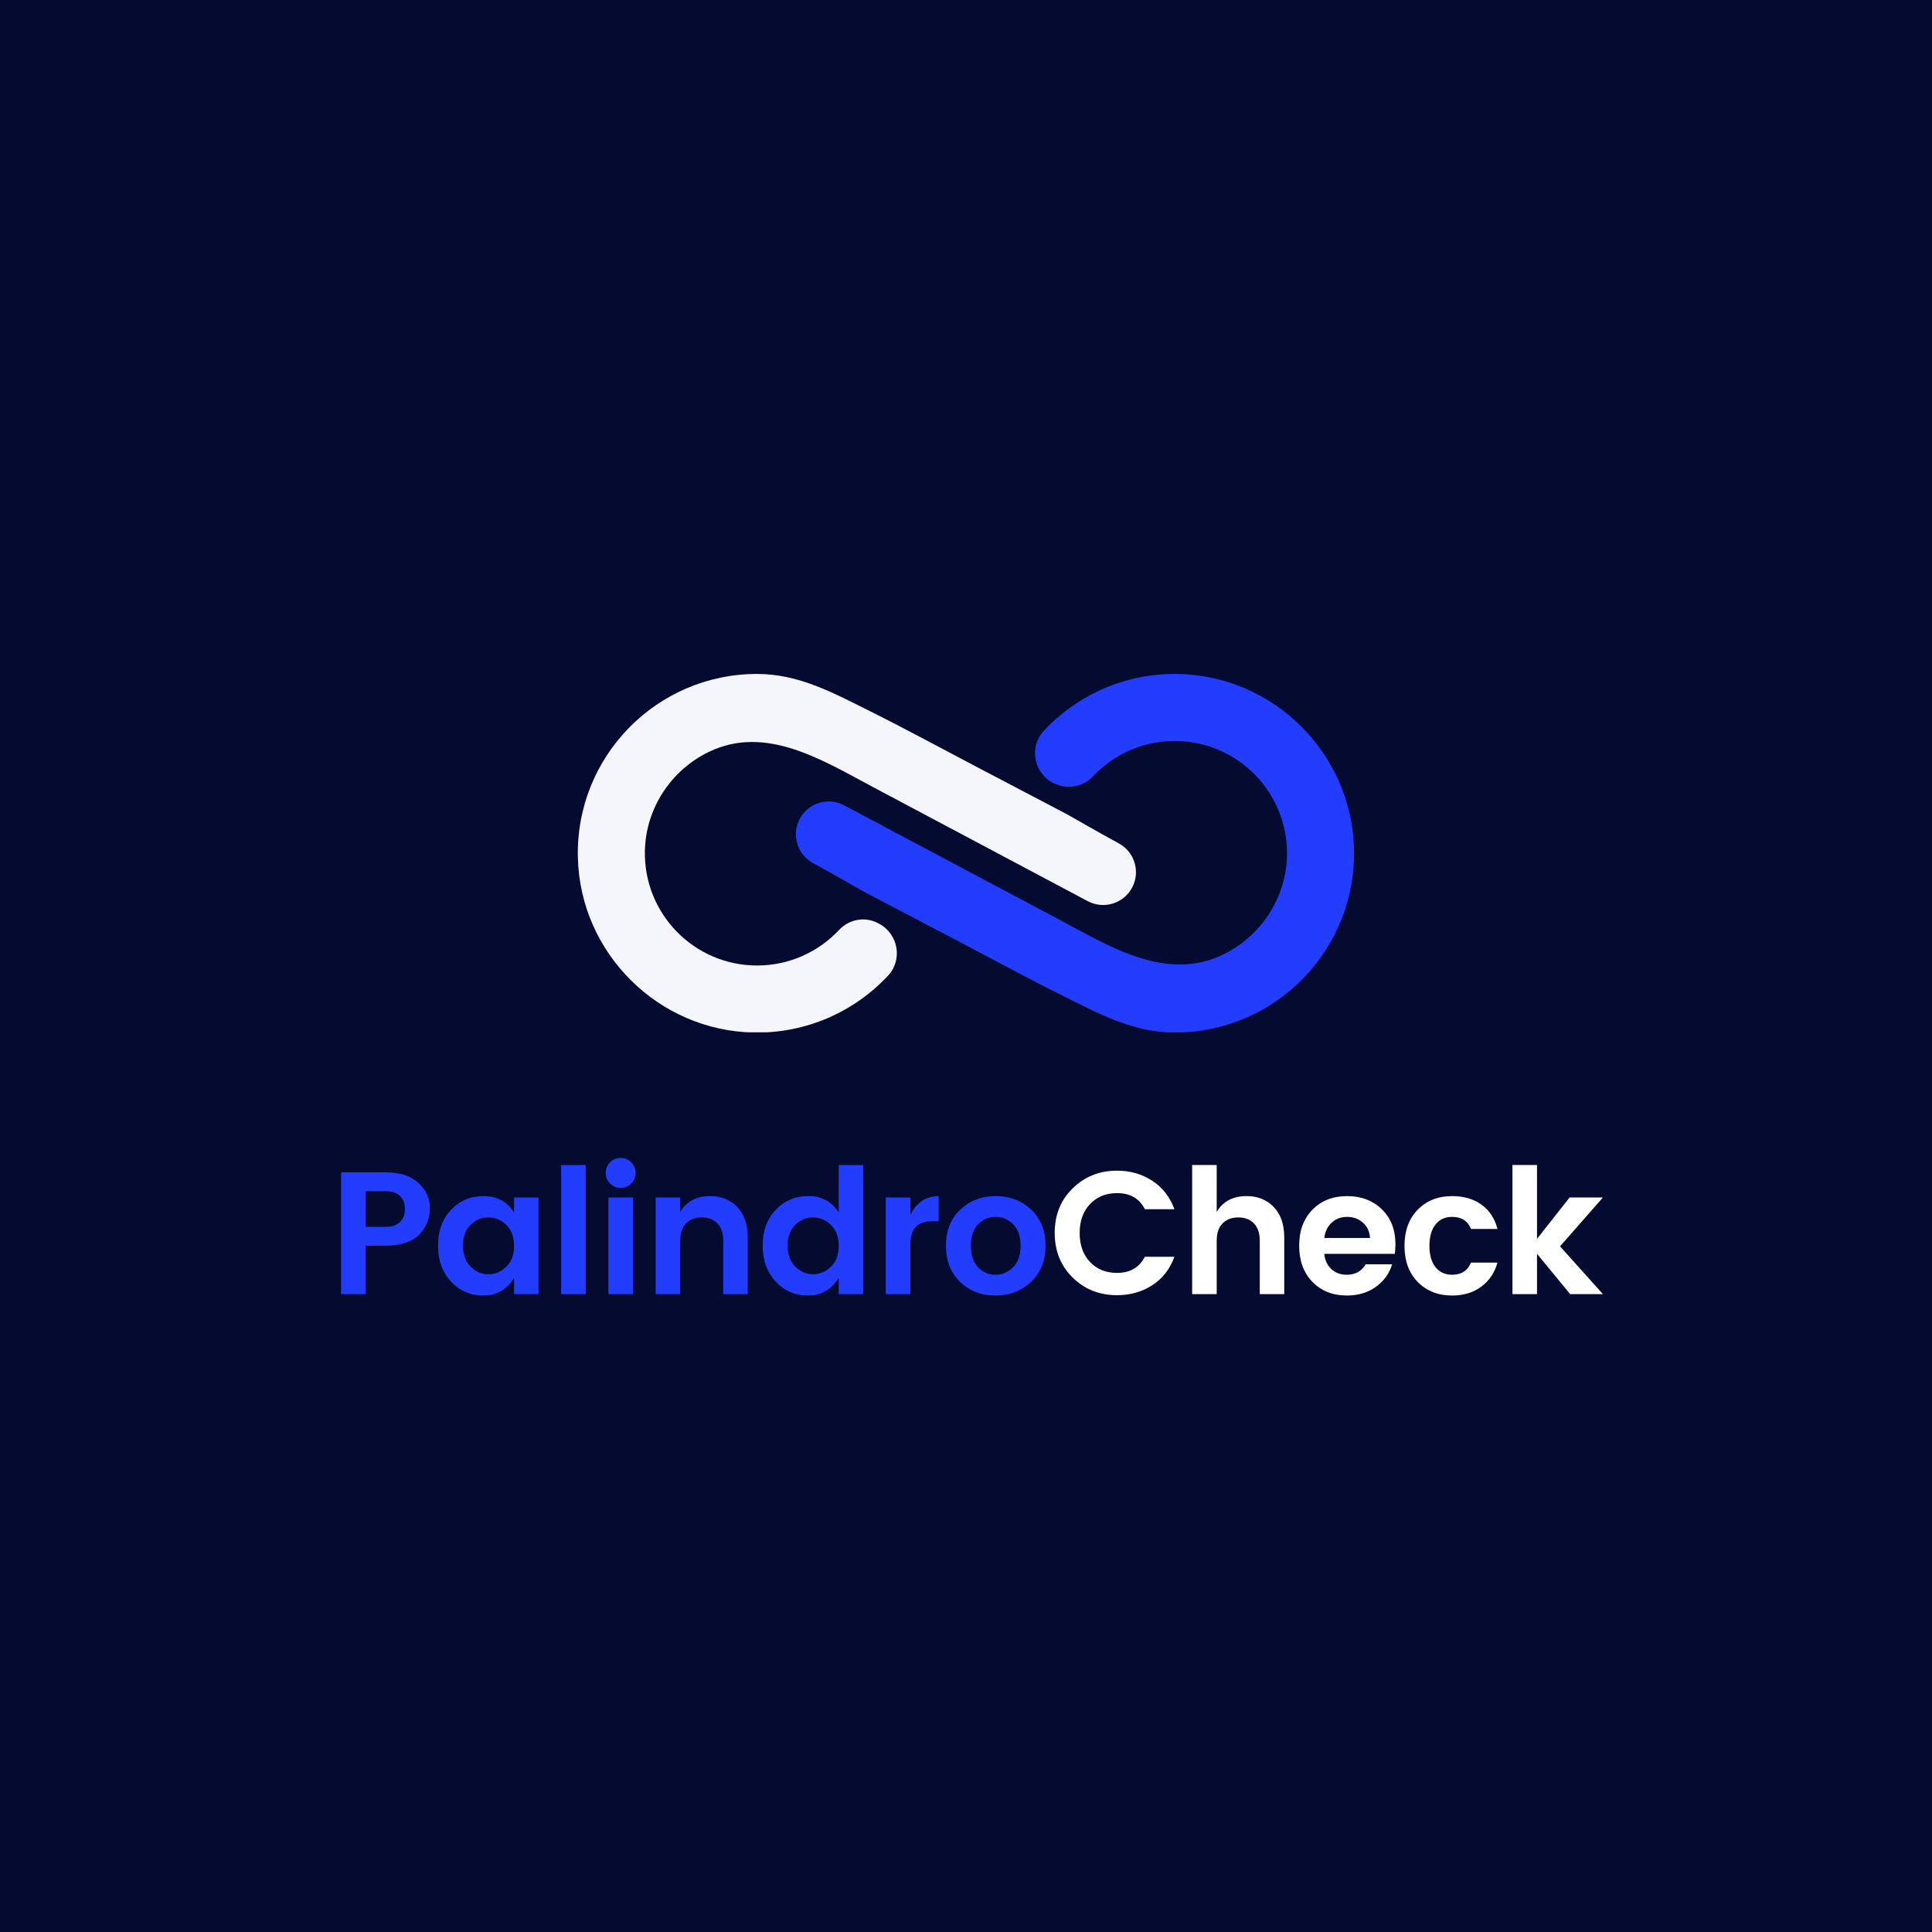
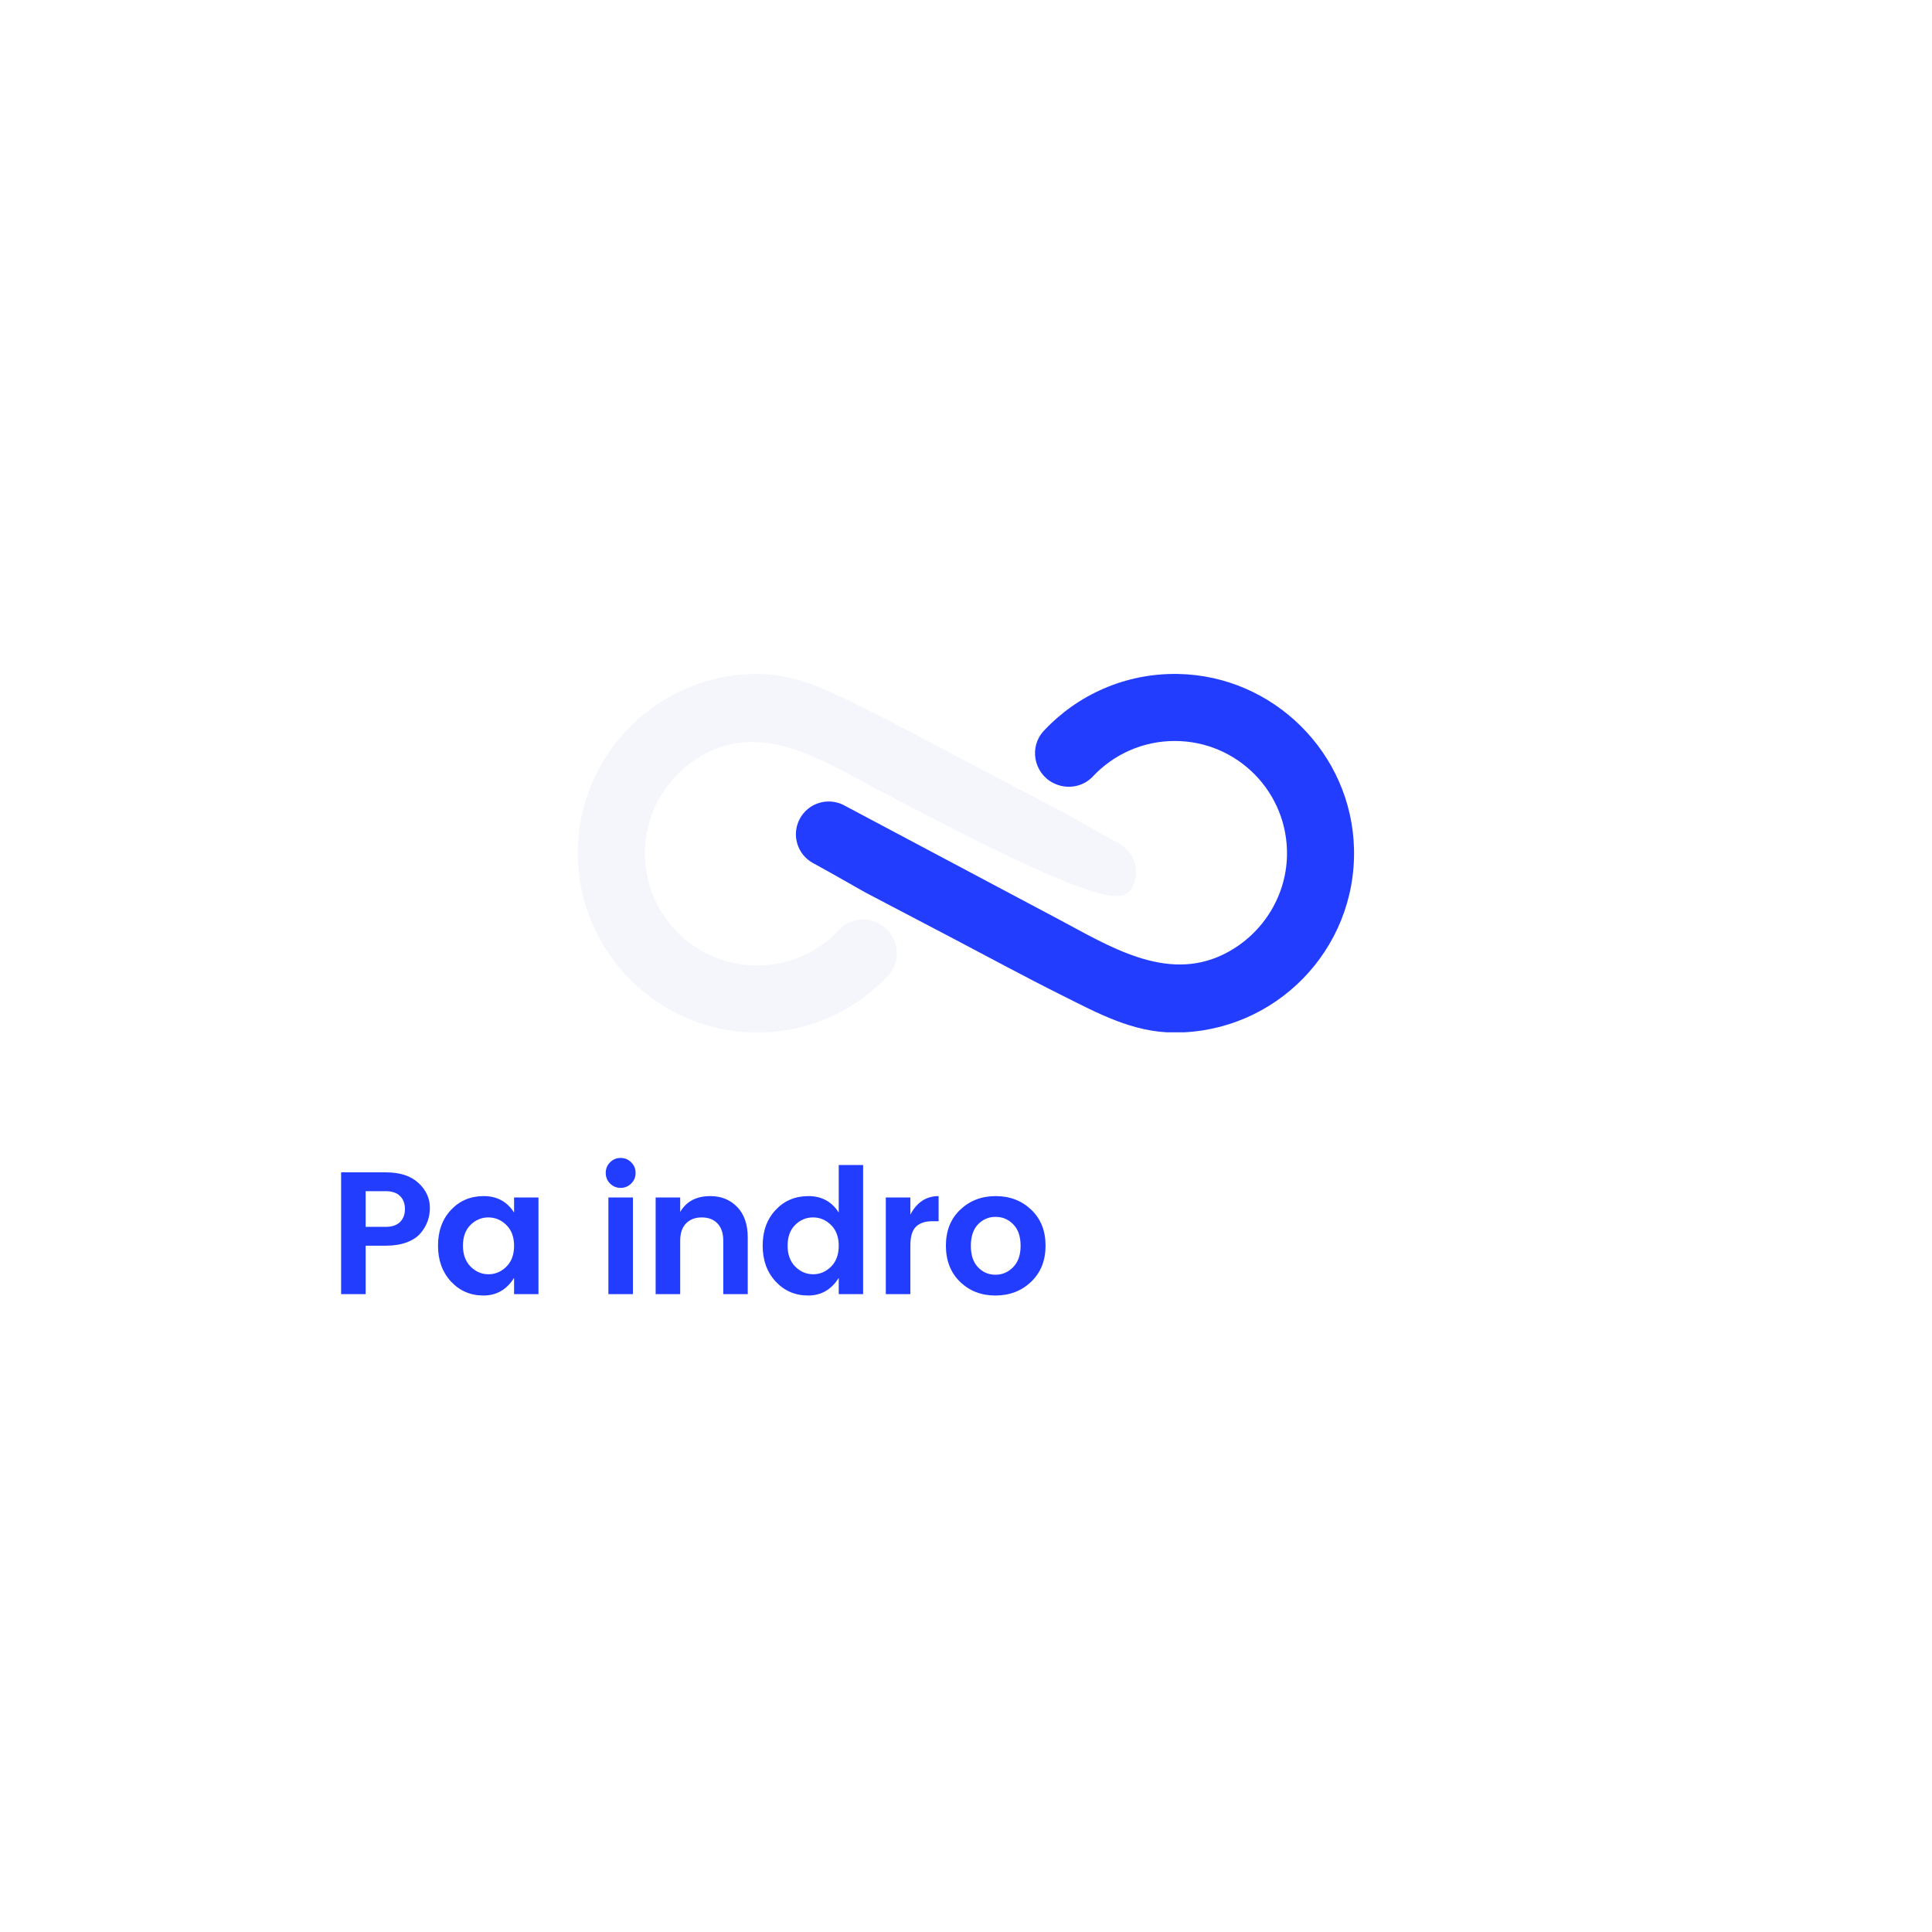
<svg xmlns="http://www.w3.org/2000/svg" width="500" zoomAndPan="magnify" viewBox="0 0 375 375" height="500" preserveAspectRatio="xMidYMid meet" version="1.0">
  <defs>
    <g />
    <clipPath id="29eaeb8d27">
      <path d="M 154 130.621 L 263 130.621 L 263 200.371 L 154 200.371 Z M 154 130.621 " clip-rule="nonzero" />
    </clipPath>
    <clipPath id="144612d47f">
      <path d="M 112 130.621 L 221 130.621 L 221 200.371 L 112 200.371 Z M 112 130.621 " clip-rule="nonzero" />
    </clipPath>
  </defs>
-   <rect x="-37.5" width="450" fill="#ffffff" y="-37.5" height="450" fill-opacity="1" />
-   <rect x="-37.5" width="450" fill="#050a30" y="-37.5" height="450" fill-opacity="1" />
  <g clip-path="url(#29eaeb8d27)">
    <path fill="#233dff" d="M 228.676 130.816 C 218.387 130.625 209.098 134.906 202.609 141.844 C 199.707 144.945 200.613 149.977 204.375 151.949 C 206.949 153.297 210.141 152.832 212.125 150.711 C 216.098 146.473 221.75 143.824 228.02 143.824 C 240.219 143.824 250.074 153.848 249.801 166.109 C 249.621 174.293 244.758 181.719 237.387 185.285 C 226.301 190.652 215.207 183.602 205.516 178.453 C 191.621 171.07 177.73 163.691 163.836 156.312 C 160.723 154.656 156.855 155.852 155.215 158.973 C 153.594 162.059 154.754 165.871 157.816 167.527 C 162.043 169.816 167.199 172.828 168.078 173.289 C 173.738 176.258 179.398 179.223 185.059 182.191 C 192.031 185.848 198.953 189.617 206.004 193.133 C 213.125 196.688 219.879 200.418 228.02 200.418 C 247.523 200.418 263.281 184.371 262.812 164.758 C 262.367 146.23 247.207 131.16 228.676 130.816 " fill-opacity="1" fill-rule="nonzero" />
  </g>
  <g clip-path="url(#144612d47f)">
-     <path fill="#f4f6fc" d="M 146.297 200.41 C 156.586 200.602 165.875 196.32 172.363 189.383 C 175.266 186.281 174.359 181.25 170.598 179.277 L 170.391 179.168 C 167.863 177.844 164.801 178.434 162.848 180.516 C 158.875 184.754 153.223 187.402 146.953 187.402 C 134.754 187.402 124.898 177.379 125.172 165.117 C 125.352 156.934 130.215 149.508 137.586 145.941 C 148.672 140.574 159.766 147.625 169.457 152.773 C 183.352 160.156 197.242 167.535 211.137 174.918 C 214.25 176.57 218.117 175.379 219.758 172.254 C 221.379 169.168 220.219 165.355 217.156 163.699 C 212.93 161.41 207.773 158.398 206.895 157.938 C 201.234 154.973 195.574 152.004 189.914 149.035 C 182.941 145.379 176.02 141.609 168.969 138.094 C 161.848 134.543 155.094 130.812 146.953 130.812 C 127.449 130.812 111.691 146.855 112.164 166.469 C 112.605 184.996 127.766 200.066 146.297 200.41 " fill-opacity="1" fill-rule="nonzero" />
+     <path fill="#f4f6fc" d="M 146.297 200.41 C 156.586 200.602 165.875 196.32 172.363 189.383 C 175.266 186.281 174.359 181.25 170.598 179.277 L 170.391 179.168 C 167.863 177.844 164.801 178.434 162.848 180.516 C 158.875 184.754 153.223 187.402 146.953 187.402 C 134.754 187.402 124.898 177.379 125.172 165.117 C 125.352 156.934 130.215 149.508 137.586 145.941 C 148.672 140.574 159.766 147.625 169.457 152.773 C 214.25 176.57 218.117 175.379 219.758 172.254 C 221.379 169.168 220.219 165.355 217.156 163.699 C 212.93 161.41 207.773 158.398 206.895 157.938 C 201.234 154.973 195.574 152.004 189.914 149.035 C 182.941 145.379 176.02 141.609 168.969 138.094 C 161.848 134.543 155.094 130.812 146.953 130.812 C 127.449 130.812 111.691 146.855 112.164 166.469 C 112.605 184.996 127.766 200.066 146.297 200.41 " fill-opacity="1" fill-rule="nonzero" />
  </g>
  <g fill="#233dff" fill-opacity="1">
    <g transform="translate(63.661, 251.193)">
      <g>
        <path d="M 17.984 -11.844 C 17.367 -11.102 16.477 -10.508 15.312 -10.062 C 14.156 -9.625 12.797 -9.406 11.234 -9.406 L 7.312 -9.406 L 7.312 0 L 2.547 0 L 2.547 -23.641 L 11.234 -23.641 C 13.973 -23.641 16.082 -22.953 17.562 -21.578 C 19.039 -20.211 19.781 -18.602 19.781 -16.75 C 19.781 -14.906 19.18 -13.27 17.984 -11.844 Z M 7.312 -13.062 L 11.234 -13.062 C 12.43 -13.062 13.348 -13.375 13.984 -14 C 14.617 -14.625 14.938 -15.461 14.938 -16.516 C 14.938 -17.578 14.617 -18.422 13.984 -19.047 C 13.348 -19.672 12.43 -19.984 11.234 -19.984 L 7.312 -19.984 Z M 7.312 -13.062 " />
      </g>
    </g>
  </g>
  <g fill="#233dff" fill-opacity="1">
    <g transform="translate(83.797, 251.193)">
      <g>
        <path d="M 14.484 -5.328 C 15.484 -6.316 15.984 -7.664 15.984 -9.375 C 15.984 -11.094 15.484 -12.441 14.484 -13.422 C 13.492 -14.398 12.332 -14.891 11 -14.891 C 9.664 -14.891 8.508 -14.406 7.531 -13.438 C 6.551 -12.469 6.062 -11.125 6.062 -9.406 C 6.062 -7.695 6.555 -6.344 7.547 -5.344 C 8.547 -4.352 9.703 -3.859 11.016 -3.859 C 12.336 -3.859 13.492 -4.348 14.484 -5.328 Z M 3.734 -2.453 C 2.055 -4.273 1.219 -6.594 1.219 -9.406 C 1.219 -12.227 2.051 -14.535 3.719 -16.328 C 5.395 -18.129 7.52 -19.031 10.094 -19.031 C 12.664 -19.031 14.629 -17.969 15.984 -15.844 L 15.984 -18.766 L 20.719 -18.766 L 20.719 0 L 15.984 0 L 15.984 -3.156 C 14.555 -0.875 12.578 0.266 10.047 0.266 C 7.523 0.266 5.422 -0.641 3.734 -2.453 Z M 3.734 -2.453 " />
      </g>
    </g>
  </g>
  <g fill="#233dff" fill-opacity="1">
    <g transform="translate(106.371, 251.193)">
      <g>
-         <path d="M 2.547 0 L 2.547 -25.062 L 7.312 -25.062 L 7.312 0 Z M 2.547 0 " />
-       </g>
+         </g>
    </g>
  </g>
  <g fill="#233dff" fill-opacity="1">
    <g transform="translate(115.542, 251.193)">
      <g>
        <path d="M 7.828 -23.531 C 7.828 -22.719 7.539 -22.031 6.969 -21.469 C 6.406 -20.906 5.723 -20.625 4.922 -20.625 C 4.117 -20.625 3.438 -20.906 2.875 -21.469 C 2.312 -22.031 2.031 -22.719 2.031 -23.531 C 2.031 -24.344 2.312 -25.031 2.875 -25.594 C 3.438 -26.156 4.117 -26.438 4.922 -26.438 C 5.723 -26.438 6.406 -26.156 6.969 -25.594 C 7.539 -25.031 7.828 -24.344 7.828 -23.531 Z M 2.547 0 L 2.547 -18.766 L 7.312 -18.766 L 7.312 0 Z M 2.547 0 " />
      </g>
    </g>
  </g>
  <g fill="#233dff" fill-opacity="1">
    <g transform="translate(124.713, 251.193)">
      <g>
        <path d="M 7.312 -18.766 L 7.312 -15.953 C 8.508 -18.004 10.453 -19.031 13.141 -19.031 C 15.285 -19.031 17.035 -18.32 18.391 -16.906 C 19.742 -15.5 20.422 -13.539 20.422 -11.031 L 20.422 0 L 15.672 0 L 15.672 -10.359 C 15.672 -11.828 15.297 -12.945 14.547 -13.719 C 13.805 -14.5 12.789 -14.891 11.5 -14.891 C 10.219 -14.891 9.195 -14.5 8.438 -13.719 C 7.688 -12.945 7.312 -11.828 7.312 -10.359 L 7.312 0 L 2.547 0 L 2.547 -18.766 Z M 7.312 -18.766 " />
      </g>
    </g>
  </g>
  <g fill="#233dff" fill-opacity="1">
    <g transform="translate(146.813, 251.193)">
      <g>
        <path d="M 14.484 -5.328 C 15.484 -6.316 15.984 -7.664 15.984 -9.375 C 15.984 -11.094 15.484 -12.441 14.484 -13.422 C 13.492 -14.398 12.332 -14.891 11 -14.891 C 9.664 -14.891 8.508 -14.406 7.531 -13.438 C 6.551 -12.469 6.062 -11.125 6.062 -9.406 C 6.062 -7.695 6.555 -6.344 7.547 -5.344 C 8.547 -4.352 9.703 -3.859 11.016 -3.859 C 12.336 -3.859 13.492 -4.348 14.484 -5.328 Z M 3.734 -2.453 C 2.055 -4.273 1.219 -6.594 1.219 -9.406 C 1.219 -12.227 2.051 -14.535 3.719 -16.328 C 5.395 -18.129 7.52 -19.031 10.094 -19.031 C 12.664 -19.031 14.629 -17.969 15.984 -15.844 L 15.984 -25.062 L 20.719 -25.062 L 20.719 0 L 15.984 0 L 15.984 -3.156 C 14.555 -0.875 12.578 0.266 10.047 0.266 C 7.523 0.266 5.422 -0.641 3.734 -2.453 Z M 3.734 -2.453 " />
      </g>
    </g>
  </g>
  <g fill="#233dff" fill-opacity="1">
    <g transform="translate(169.386, 251.193)">
      <g>
        <path d="M 7.312 -18.766 L 7.312 -15.438 C 8.57 -17.832 10.398 -19.031 12.797 -19.031 L 12.797 -14.156 L 11.609 -14.156 C 10.191 -14.156 9.117 -13.797 8.391 -13.078 C 7.672 -12.367 7.312 -11.145 7.312 -9.406 L 7.312 0 L 2.547 0 L 2.547 -18.766 Z M 7.312 -18.766 " />
      </g>
    </g>
  </g>
  <g fill="#233dff" fill-opacity="1">
    <g transform="translate(182.348, 251.193)">
      <g>
        <path d="M 10.859 -3.766 C 12.191 -3.766 13.336 -4.254 14.297 -5.234 C 15.266 -6.211 15.75 -7.598 15.75 -9.391 C 15.75 -11.191 15.273 -12.578 14.328 -13.547 C 13.379 -14.516 12.234 -15 10.891 -15 C 9.547 -15 8.41 -14.516 7.484 -13.547 C 6.555 -12.578 6.094 -11.188 6.094 -9.375 C 6.094 -7.57 6.555 -6.188 7.484 -5.219 C 8.41 -4.25 9.535 -3.766 10.859 -3.766 Z M 3.984 -2.406 C 2.16 -4.188 1.25 -6.52 1.25 -9.406 C 1.25 -12.301 2.176 -14.629 4.031 -16.391 C 5.883 -18.148 8.18 -19.031 10.922 -19.031 C 13.66 -19.031 15.957 -18.148 17.812 -16.391 C 19.664 -14.629 20.594 -12.301 20.594 -9.406 C 20.594 -6.52 19.66 -4.188 17.797 -2.406 C 15.93 -0.625 13.617 0.266 10.859 0.266 C 8.109 0.266 5.816 -0.625 3.984 -2.406 Z M 3.984 -2.406 " />
      </g>
    </g>
  </g>
  <g fill="#ffffff" fill-opacity="1">
    <g transform="translate(203.5, 251.193)">
      <g>
        <path d="M 4.703 -3.219 C 2.379 -5.5 1.219 -8.391 1.219 -11.891 C 1.219 -15.391 2.383 -18.273 4.719 -20.547 C 7.062 -22.828 9.926 -23.969 13.312 -23.969 C 15.883 -23.969 18.164 -23.312 20.156 -22 C 22.156 -20.695 23.586 -18.859 24.453 -16.484 L 18.719 -16.484 C 17.664 -18.566 15.863 -19.609 13.312 -19.609 C 11.164 -19.609 9.422 -18.898 8.078 -17.484 C 6.734 -16.078 6.062 -14.203 6.062 -11.859 C 6.062 -9.523 6.734 -7.648 8.078 -6.234 C 9.422 -4.828 11.164 -4.125 13.312 -4.125 C 15.832 -4.125 17.633 -5.164 18.719 -7.25 L 24.453 -7.25 C 23.586 -4.875 22.156 -3.035 20.156 -1.734 C 18.164 -0.441 15.883 0.203 13.312 0.203 C 9.895 0.203 7.023 -0.938 4.703 -3.219 Z M 4.703 -3.219 " />
      </g>
    </g>
  </g>
  <g fill="#ffffff" fill-opacity="1">
    <g transform="translate(228.849, 251.193)">
      <g>
        <path d="M 7.312 -25.062 L 7.312 -15.953 C 8.508 -18.004 10.453 -19.031 13.141 -19.031 C 15.285 -19.031 17.035 -18.32 18.391 -16.906 C 19.742 -15.5 20.422 -13.539 20.422 -11.031 L 20.422 0 L 15.672 0 L 15.672 -10.359 C 15.672 -11.828 15.297 -12.945 14.547 -13.719 C 13.805 -14.5 12.789 -14.891 11.5 -14.891 C 10.219 -14.891 9.195 -14.5 8.438 -13.719 C 7.688 -12.945 7.312 -11.828 7.312 -10.359 L 7.312 0 L 2.547 0 L 2.547 -25.062 Z M 7.312 -25.062 " />
      </g>
    </g>
  </g>
  <g fill="#ffffff" fill-opacity="1">
    <g transform="translate(250.949, 251.193)">
      <g>
        <path d="M 10.469 0.266 C 7.727 0.266 5.5 -0.617 3.781 -2.391 C 2.07 -4.16 1.219 -6.5 1.219 -9.406 C 1.219 -12.32 2.082 -14.656 3.812 -16.406 C 5.539 -18.156 7.773 -19.031 10.516 -19.031 C 13.254 -19.031 15.504 -18.176 17.266 -16.469 C 19.023 -14.77 19.906 -12.5 19.906 -9.656 C 19.906 -9 19.863 -8.391 19.781 -7.828 L 6.094 -7.828 C 6.207 -6.609 6.66 -5.625 7.453 -4.875 C 8.242 -4.133 9.25 -3.766 10.469 -3.766 C 12.113 -3.766 13.332 -4.441 14.125 -5.797 L 19.266 -5.797 C 18.723 -4.004 17.672 -2.547 16.109 -1.422 C 14.555 -0.297 12.676 0.266 10.469 0.266 Z M 14.969 -10.906 C 14.895 -12.145 14.438 -13.133 13.594 -13.875 C 12.75 -14.625 11.727 -15 10.531 -15 C 9.332 -15 8.332 -14.625 7.531 -13.875 C 6.727 -13.133 6.25 -12.145 6.094 -10.906 Z M 14.969 -10.906 " />
      </g>
    </g>
  </g>
  <g fill="#ffffff" fill-opacity="1">
    <g transform="translate(271.39, 251.193)">
      <g>
        <path d="M 3.781 -2.375 C 2.07 -4.133 1.219 -6.469 1.219 -9.375 C 1.219 -12.289 2.07 -14.629 3.781 -16.391 C 5.5 -18.148 7.727 -19.031 10.469 -19.031 C 12.738 -19.031 14.641 -18.473 16.172 -17.359 C 17.711 -16.254 18.742 -14.688 19.266 -12.656 L 14.125 -12.656 C 13.508 -14.219 12.289 -15 10.469 -15 C 9.082 -15 8 -14.492 7.219 -13.484 C 6.445 -12.484 6.062 -11.113 6.062 -9.375 C 6.062 -7.633 6.445 -6.266 7.219 -5.266 C 8 -4.266 9.082 -3.766 10.469 -3.766 C 12.27 -3.766 13.488 -4.551 14.125 -6.125 L 19.266 -6.125 C 18.723 -4.164 17.676 -2.609 16.125 -1.453 C 14.582 -0.305 12.695 0.266 10.469 0.266 C 7.727 0.266 5.5 -0.613 3.781 -2.375 Z M 3.781 -2.375 " />
      </g>
    </g>
  </g>
  <g fill="#ffffff" fill-opacity="1">
    <g transform="translate(291.019, 251.193)">
      <g>
        <path d="M 7.312 0 L 2.547 0 L 2.547 -25.062 L 7.312 -25.062 L 7.312 -10.734 L 13.641 -18.766 L 20.109 -18.766 L 11.781 -9.281 L 20.109 0 L 13.75 0 L 7.312 -7.828 Z M 7.312 0 " />
      </g>
    </g>
  </g>
</svg>